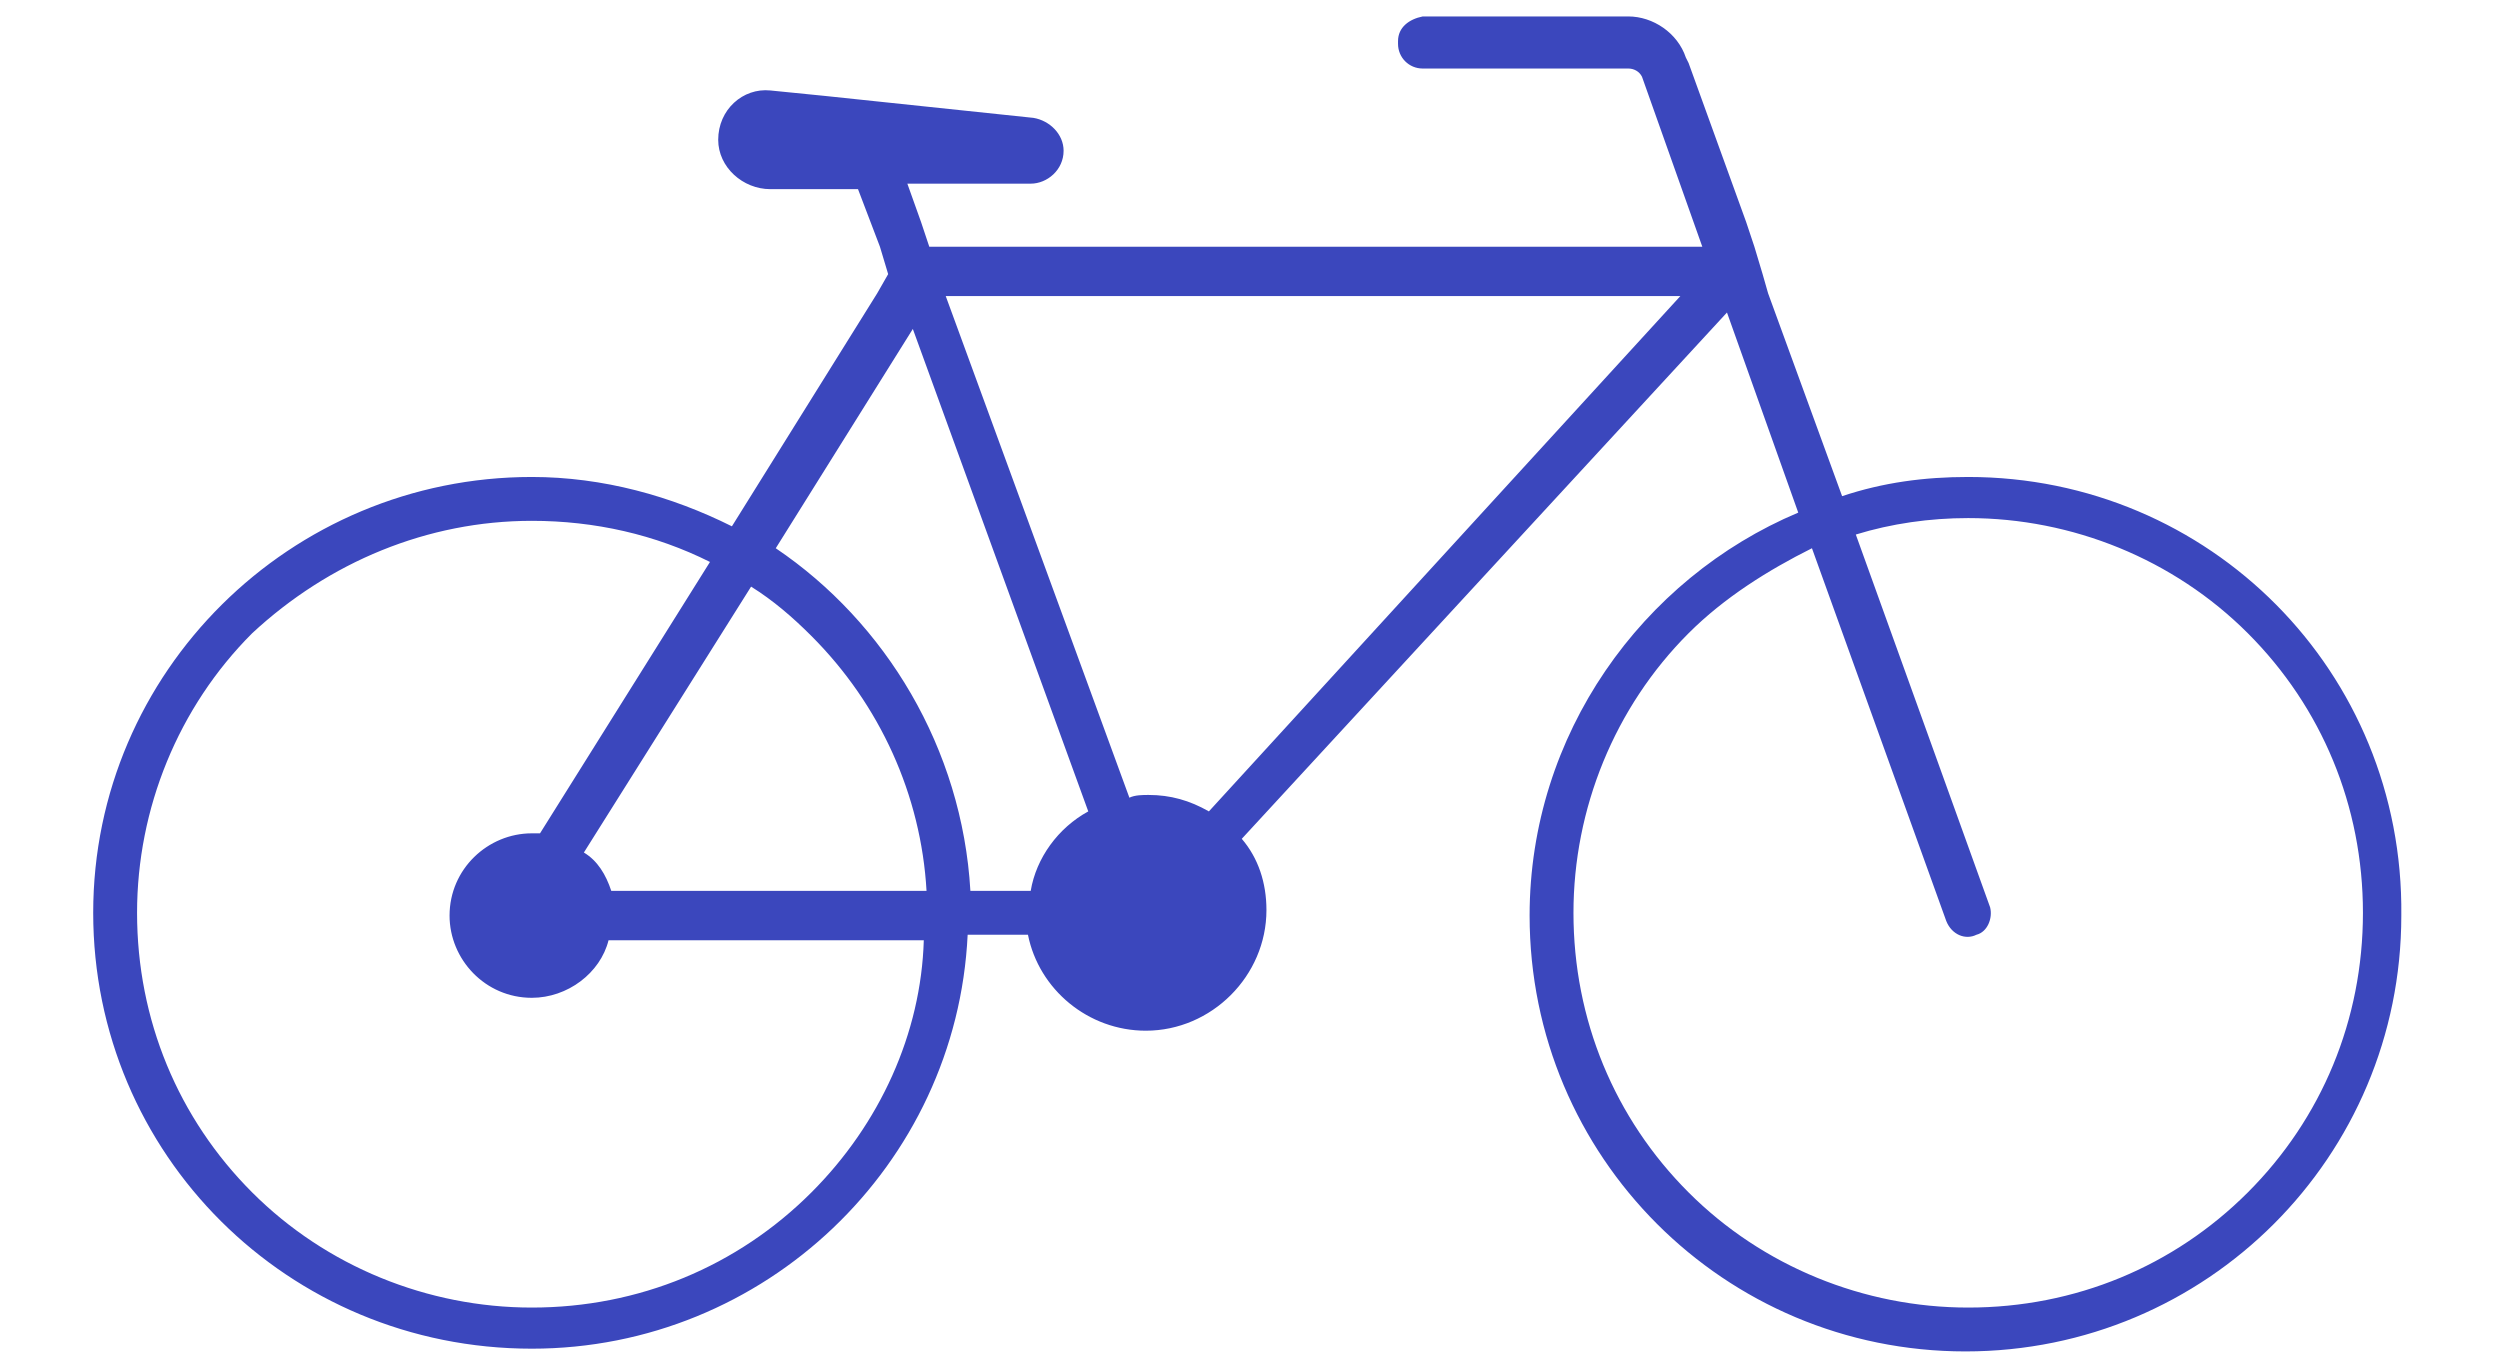
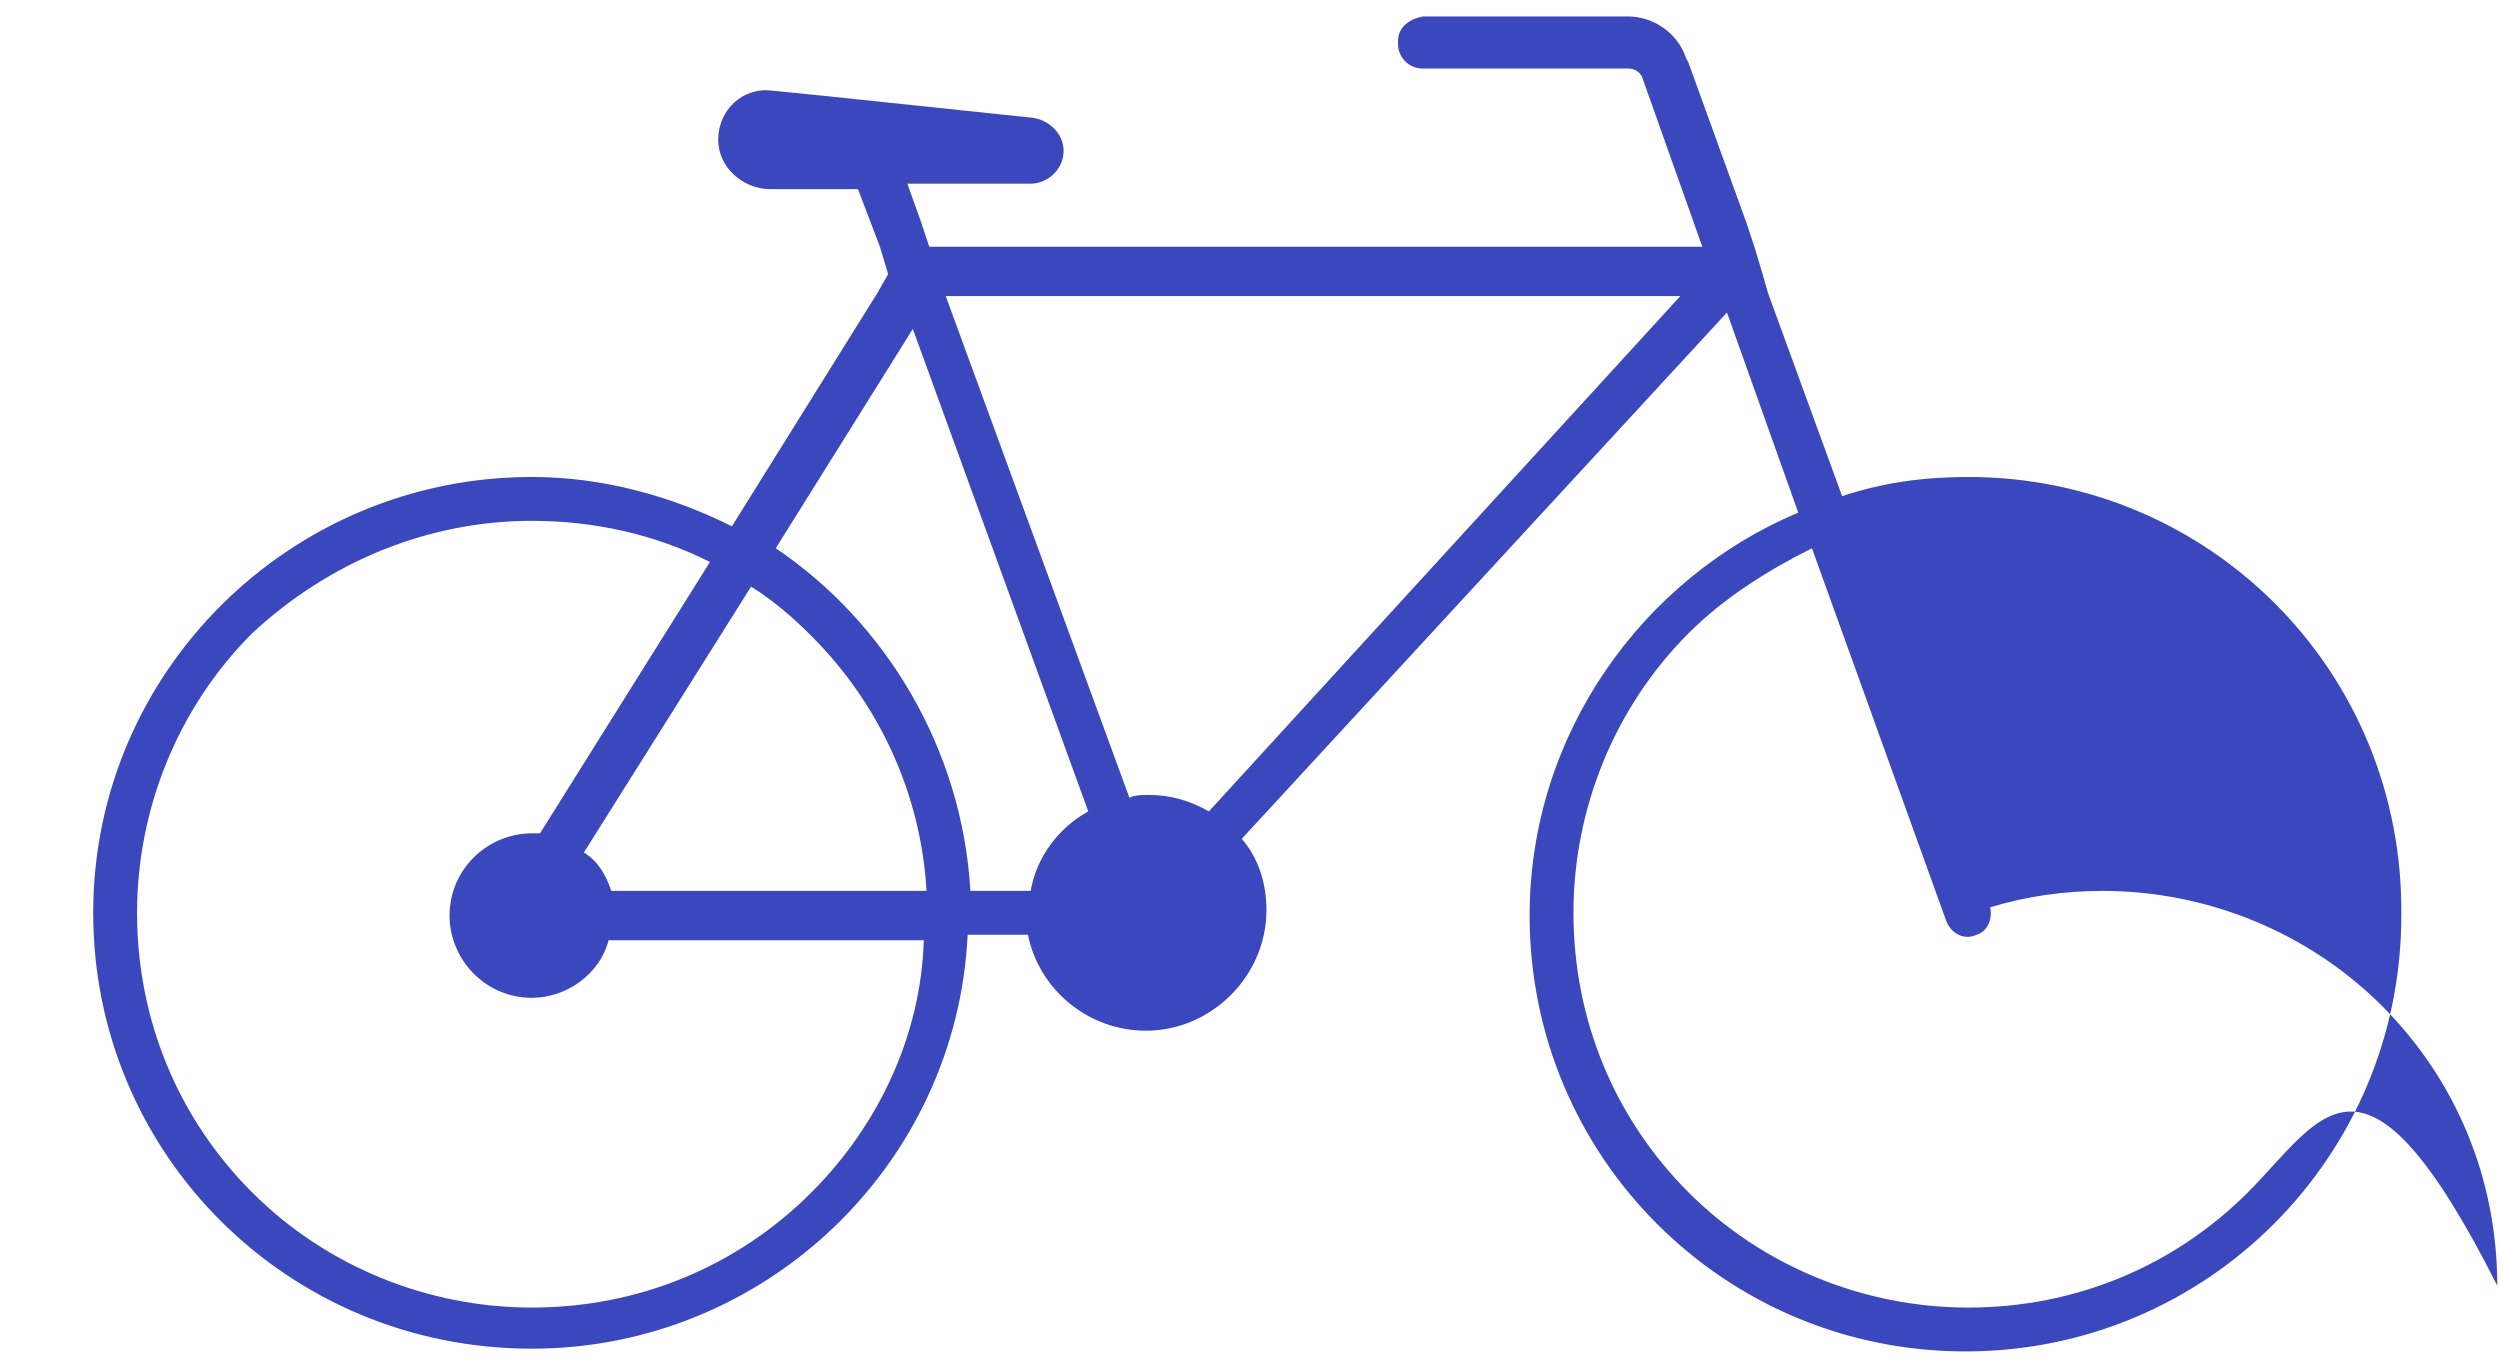
<svg xmlns="http://www.w3.org/2000/svg" version="1.1" id="Layer_1" x="0px" y="0px" viewBox="0 0 91.2 50" style="enable-background:new 0 0 91.2 50;" xml:space="preserve">
  <style type="text/css">
	.st0{fill:#3B47BD;}
</style>
  <g>
-     <path class="st0" d="M71.8,17.4c-1.6,0-3.1,0.2-4.6,0.7l-2.7-7.4L64.3,10l-0.3-1l-0.3-0.9l-2.1-5.8l-0.1-0.2   c-0.3-0.9-1.2-1.5-2.1-1.5h-7.5C51.4,0.7,51,1,51,1.5v0.1c0,0.5,0.4,0.9,0.9,0.9h7.5c0.2,0,0.4,0.1,0.5,0.3L62.1,9H33.9l-0.3-0.9   l-0.5-1.4l4.5,0c0.6,0,1.2-0.5,1.2-1.2c0-0.6-0.5-1.1-1.1-1.2L32,3.7l-1.9-0.2l-2-0.2c-1-0.1-1.9,0.7-1.9,1.8c0,1,0.9,1.8,1.9,1.8   l3.2,0L32.1,9l0.3,1L32,10.7l-5.3,8.5c-2.2-1.1-4.7-1.8-7.3-1.8c-8.8,0-16,7.1-16,15.9c0,8.8,7.1,15.9,16,15.9   c8.5,0,15.5-6.7,15.9-15.1h2.2c0.4,2,2.2,3.5,4.3,3.5c2.4,0,4.4-2,4.4-4.4c0-1-0.3-1.9-0.9-2.6L63,11.4l2.6,7.3   c-5.7,2.4-9.8,8.1-9.8,14.7c0,8.8,7.1,15.9,15.9,15.9c8.8,0,15.9-7.1,15.9-15.9C87.7,24.5,80.6,17.4,71.8,17.4z M29.6,43.5   c-2.7,2.7-6.3,4.2-10.2,4.2c-3.8,0-7.5-1.5-10.2-4.2C6.5,40.8,5,37.2,5,33.3c0-3.8,1.5-7.5,4.2-10.2C12,20.5,15.6,19,19.4,19   c2.3,0,4.5,0.5,6.5,1.5l-6.2,9.9c-0.1,0-0.2,0-0.3,0c-1.6,0-3,1.3-3,3c0,1.6,1.3,3,3,3c1.3,0,2.5-0.9,2.8-2.1h11.5   C33.6,37.7,32.1,41,29.6,43.5z M22.3,32.5c-0.2-0.6-0.5-1.1-1-1.4l6.1-9.7c0.8,0.5,1.5,1.1,2.2,1.8c2.5,2.5,4,5.8,4.2,9.3H22.3z    M37.6,32.5h-2.2c-0.3-5.2-3.1-9.8-7.1-12.5l5-8l6.4,17.6C38.6,30.2,37.8,31.3,37.6,32.5z M44.1,29.6c-0.7-0.4-1.4-0.6-2.2-0.6   c-0.2,0-0.5,0-0.7,0.1l-6.7-18.3h26.8L44.1,29.6z M82,43.5c-2.7,2.7-6.3,4.2-10.2,4.2c-3.8,0-7.5-1.5-10.2-4.2   c-2.7-2.7-4.2-6.3-4.2-10.2c0-3.8,1.5-7.5,4.2-10.2c1.3-1.3,2.9-2.3,4.5-3.1L71,33.6c0.2,0.5,0.7,0.7,1.1,0.5   c0.4-0.1,0.6-0.6,0.5-1l-4.9-13.6c1.3-0.4,2.7-0.6,4.1-0.6c3.8,0,7.5,1.5,10.2,4.2c2.7,2.7,4.2,6.3,4.2,10.2   C86.2,37.2,84.7,40.8,82,43.5z" />
+     <path class="st0" d="M71.8,17.4c-1.6,0-3.1,0.2-4.6,0.7l-2.7-7.4L64.3,10l-0.3-1l-0.3-0.9l-2.1-5.8l-0.1-0.2   c-0.3-0.9-1.2-1.5-2.1-1.5h-7.5C51.4,0.7,51,1,51,1.5v0.1c0,0.5,0.4,0.9,0.9,0.9h7.5c0.2,0,0.4,0.1,0.5,0.3L62.1,9H33.9l-0.3-0.9   l-0.5-1.4l4.5,0c0.6,0,1.2-0.5,1.2-1.2c0-0.6-0.5-1.1-1.1-1.2L32,3.7l-1.9-0.2l-2-0.2c-1-0.1-1.9,0.7-1.9,1.8c0,1,0.9,1.8,1.9,1.8   l3.2,0L32.1,9l0.3,1L32,10.7l-5.3,8.5c-2.2-1.1-4.7-1.8-7.3-1.8c-8.8,0-16,7.1-16,15.9c0,8.8,7.1,15.9,16,15.9   c8.5,0,15.5-6.7,15.9-15.1h2.2c0.4,2,2.2,3.5,4.3,3.5c2.4,0,4.4-2,4.4-4.4c0-1-0.3-1.9-0.9-2.6L63,11.4l2.6,7.3   c-5.7,2.4-9.8,8.1-9.8,14.7c0,8.8,7.1,15.9,15.9,15.9c8.8,0,15.9-7.1,15.9-15.9C87.7,24.5,80.6,17.4,71.8,17.4z M29.6,43.5   c-2.7,2.7-6.3,4.2-10.2,4.2c-3.8,0-7.5-1.5-10.2-4.2C6.5,40.8,5,37.2,5,33.3c0-3.8,1.5-7.5,4.2-10.2C12,20.5,15.6,19,19.4,19   c2.3,0,4.5,0.5,6.5,1.5l-6.2,9.9c-0.1,0-0.2,0-0.3,0c-1.6,0-3,1.3-3,3c0,1.6,1.3,3,3,3c1.3,0,2.5-0.9,2.8-2.1h11.5   C33.6,37.7,32.1,41,29.6,43.5z M22.3,32.5c-0.2-0.6-0.5-1.1-1-1.4l6.1-9.7c0.8,0.5,1.5,1.1,2.2,1.8c2.5,2.5,4,5.8,4.2,9.3H22.3z    M37.6,32.5h-2.2c-0.3-5.2-3.1-9.8-7.1-12.5l5-8l6.4,17.6C38.6,30.2,37.8,31.3,37.6,32.5z M44.1,29.6c-0.7-0.4-1.4-0.6-2.2-0.6   c-0.2,0-0.5,0-0.7,0.1l-6.7-18.3h26.8L44.1,29.6z M82,43.5c-2.7,2.7-6.3,4.2-10.2,4.2c-3.8,0-7.5-1.5-10.2-4.2   c-2.7-2.7-4.2-6.3-4.2-10.2c0-3.8,1.5-7.5,4.2-10.2c1.3-1.3,2.9-2.3,4.5-3.1L71,33.6c0.2,0.5,0.7,0.7,1.1,0.5   c0.4-0.1,0.6-0.6,0.5-1c1.3-0.4,2.7-0.6,4.1-0.6c3.8,0,7.5,1.5,10.2,4.2c2.7,2.7,4.2,6.3,4.2,10.2   C86.2,37.2,84.7,40.8,82,43.5z" />
  </g>
</svg>